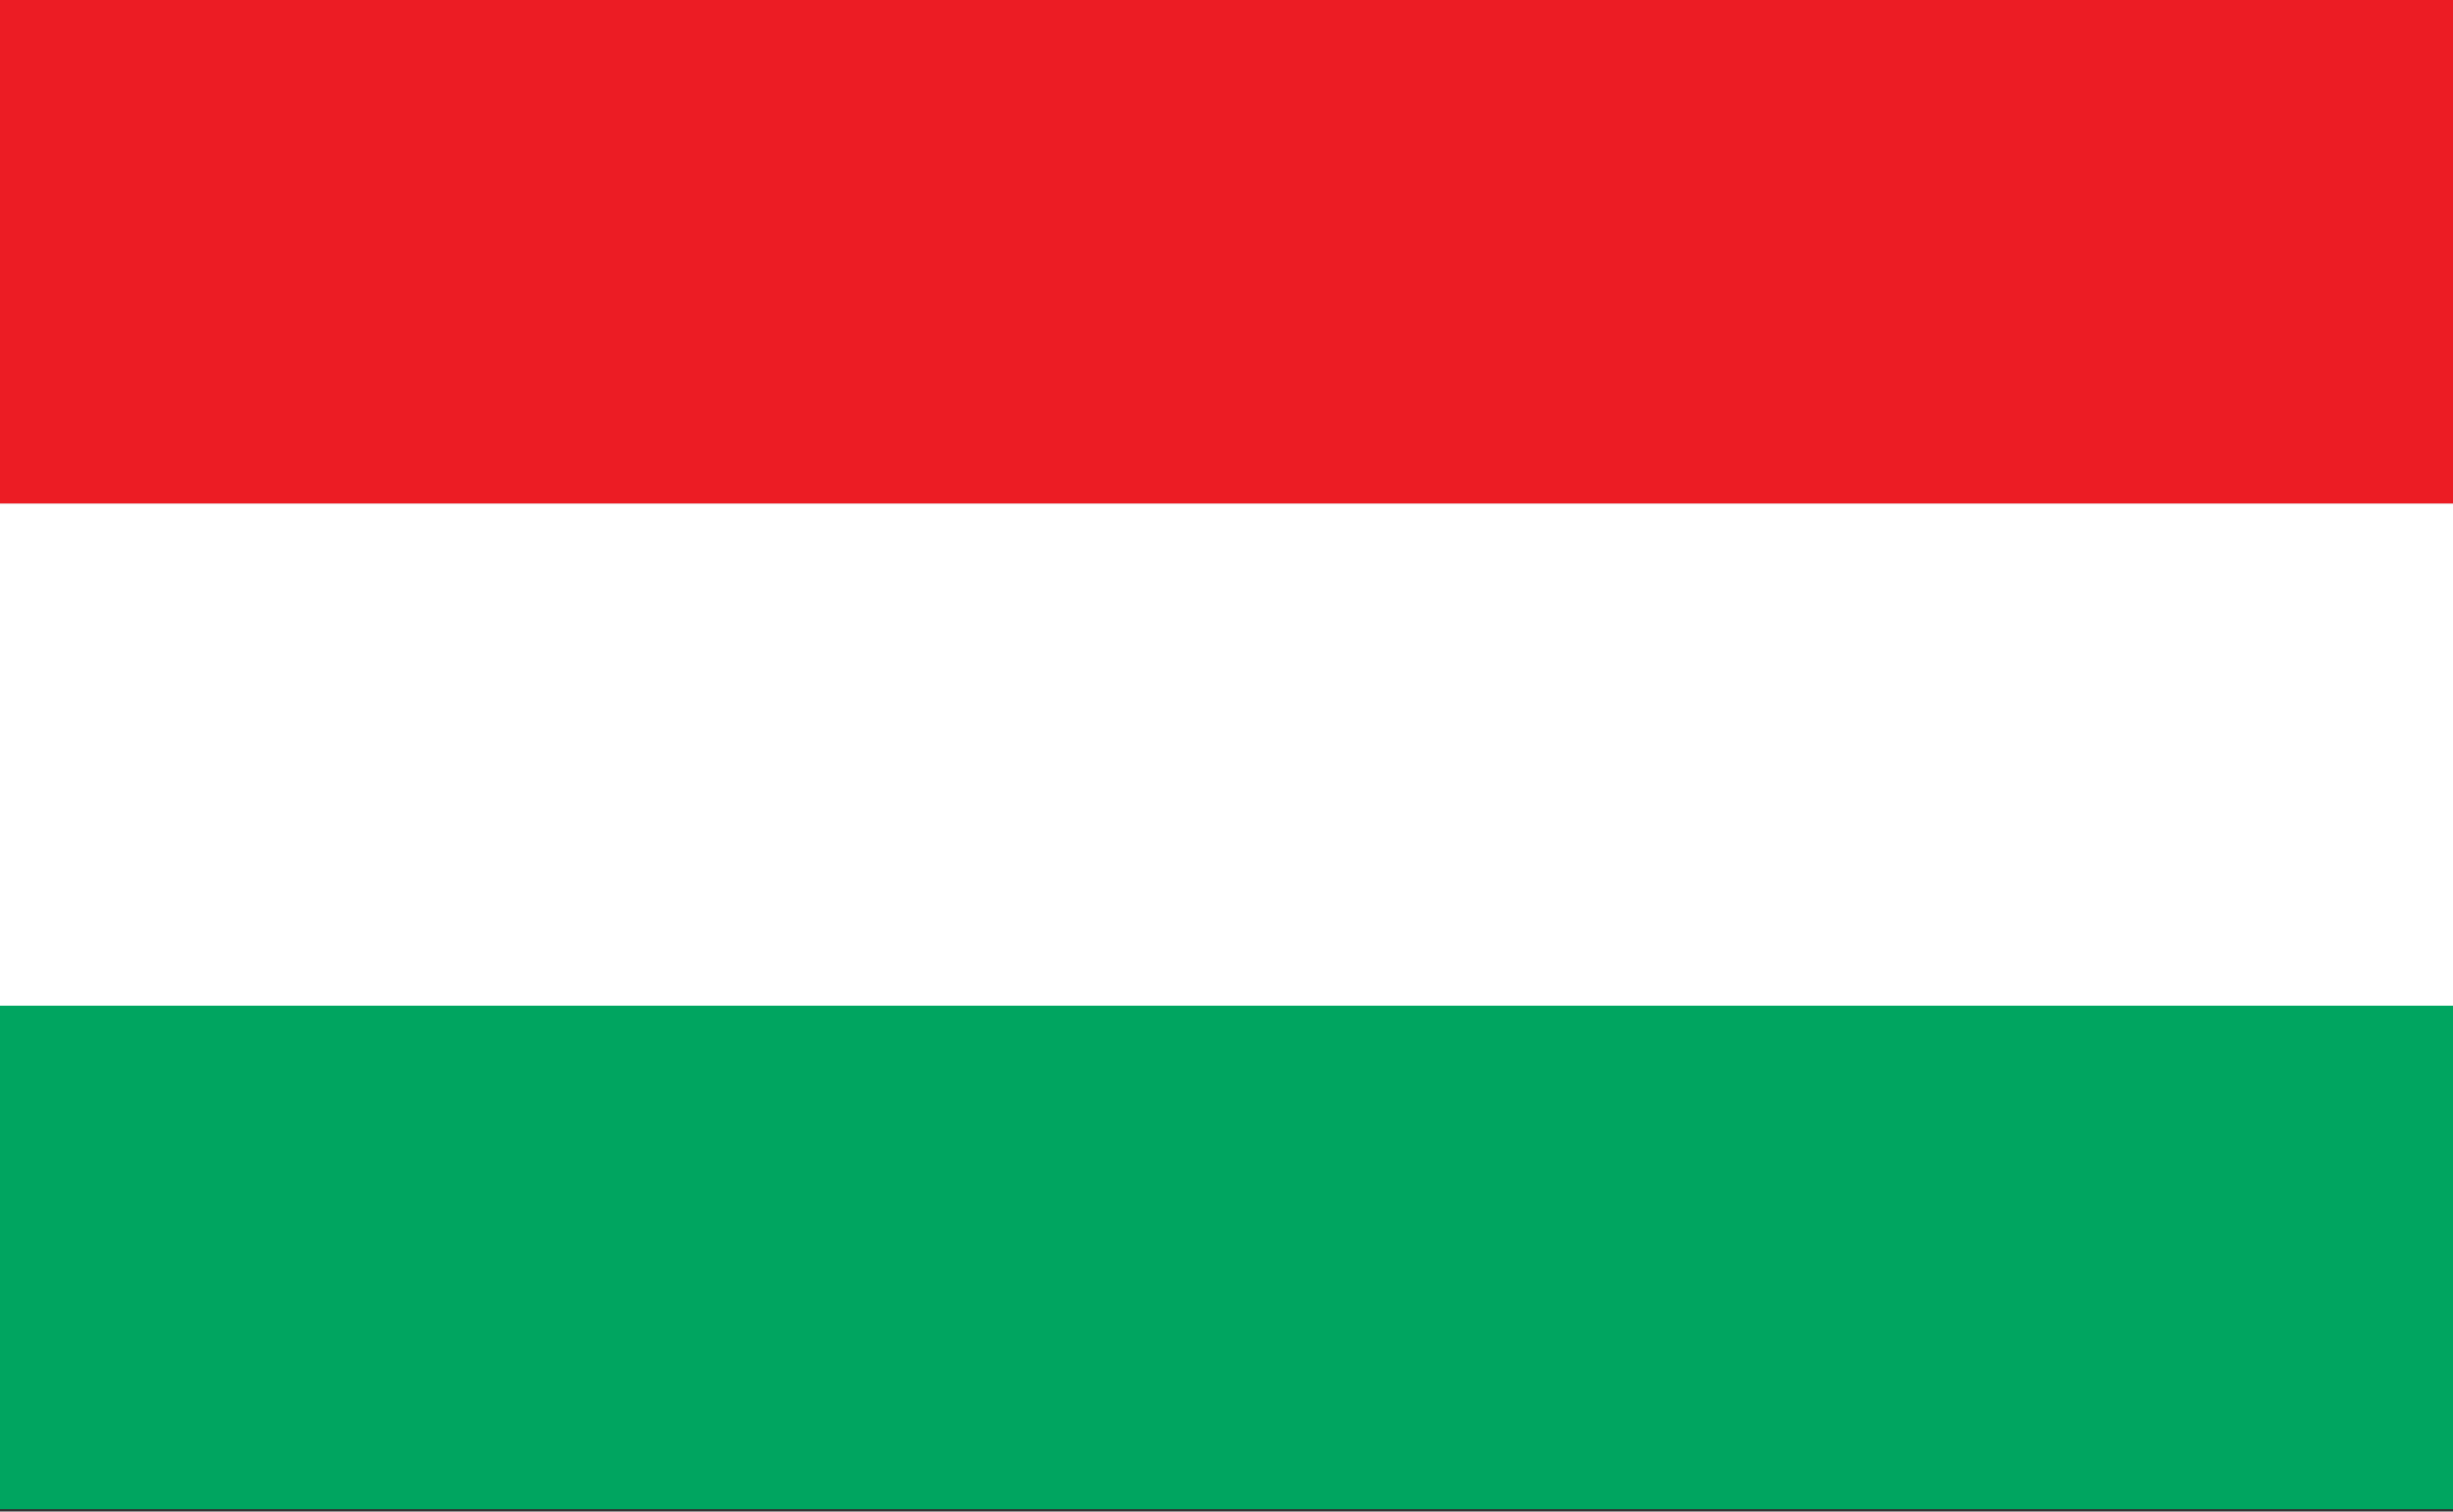
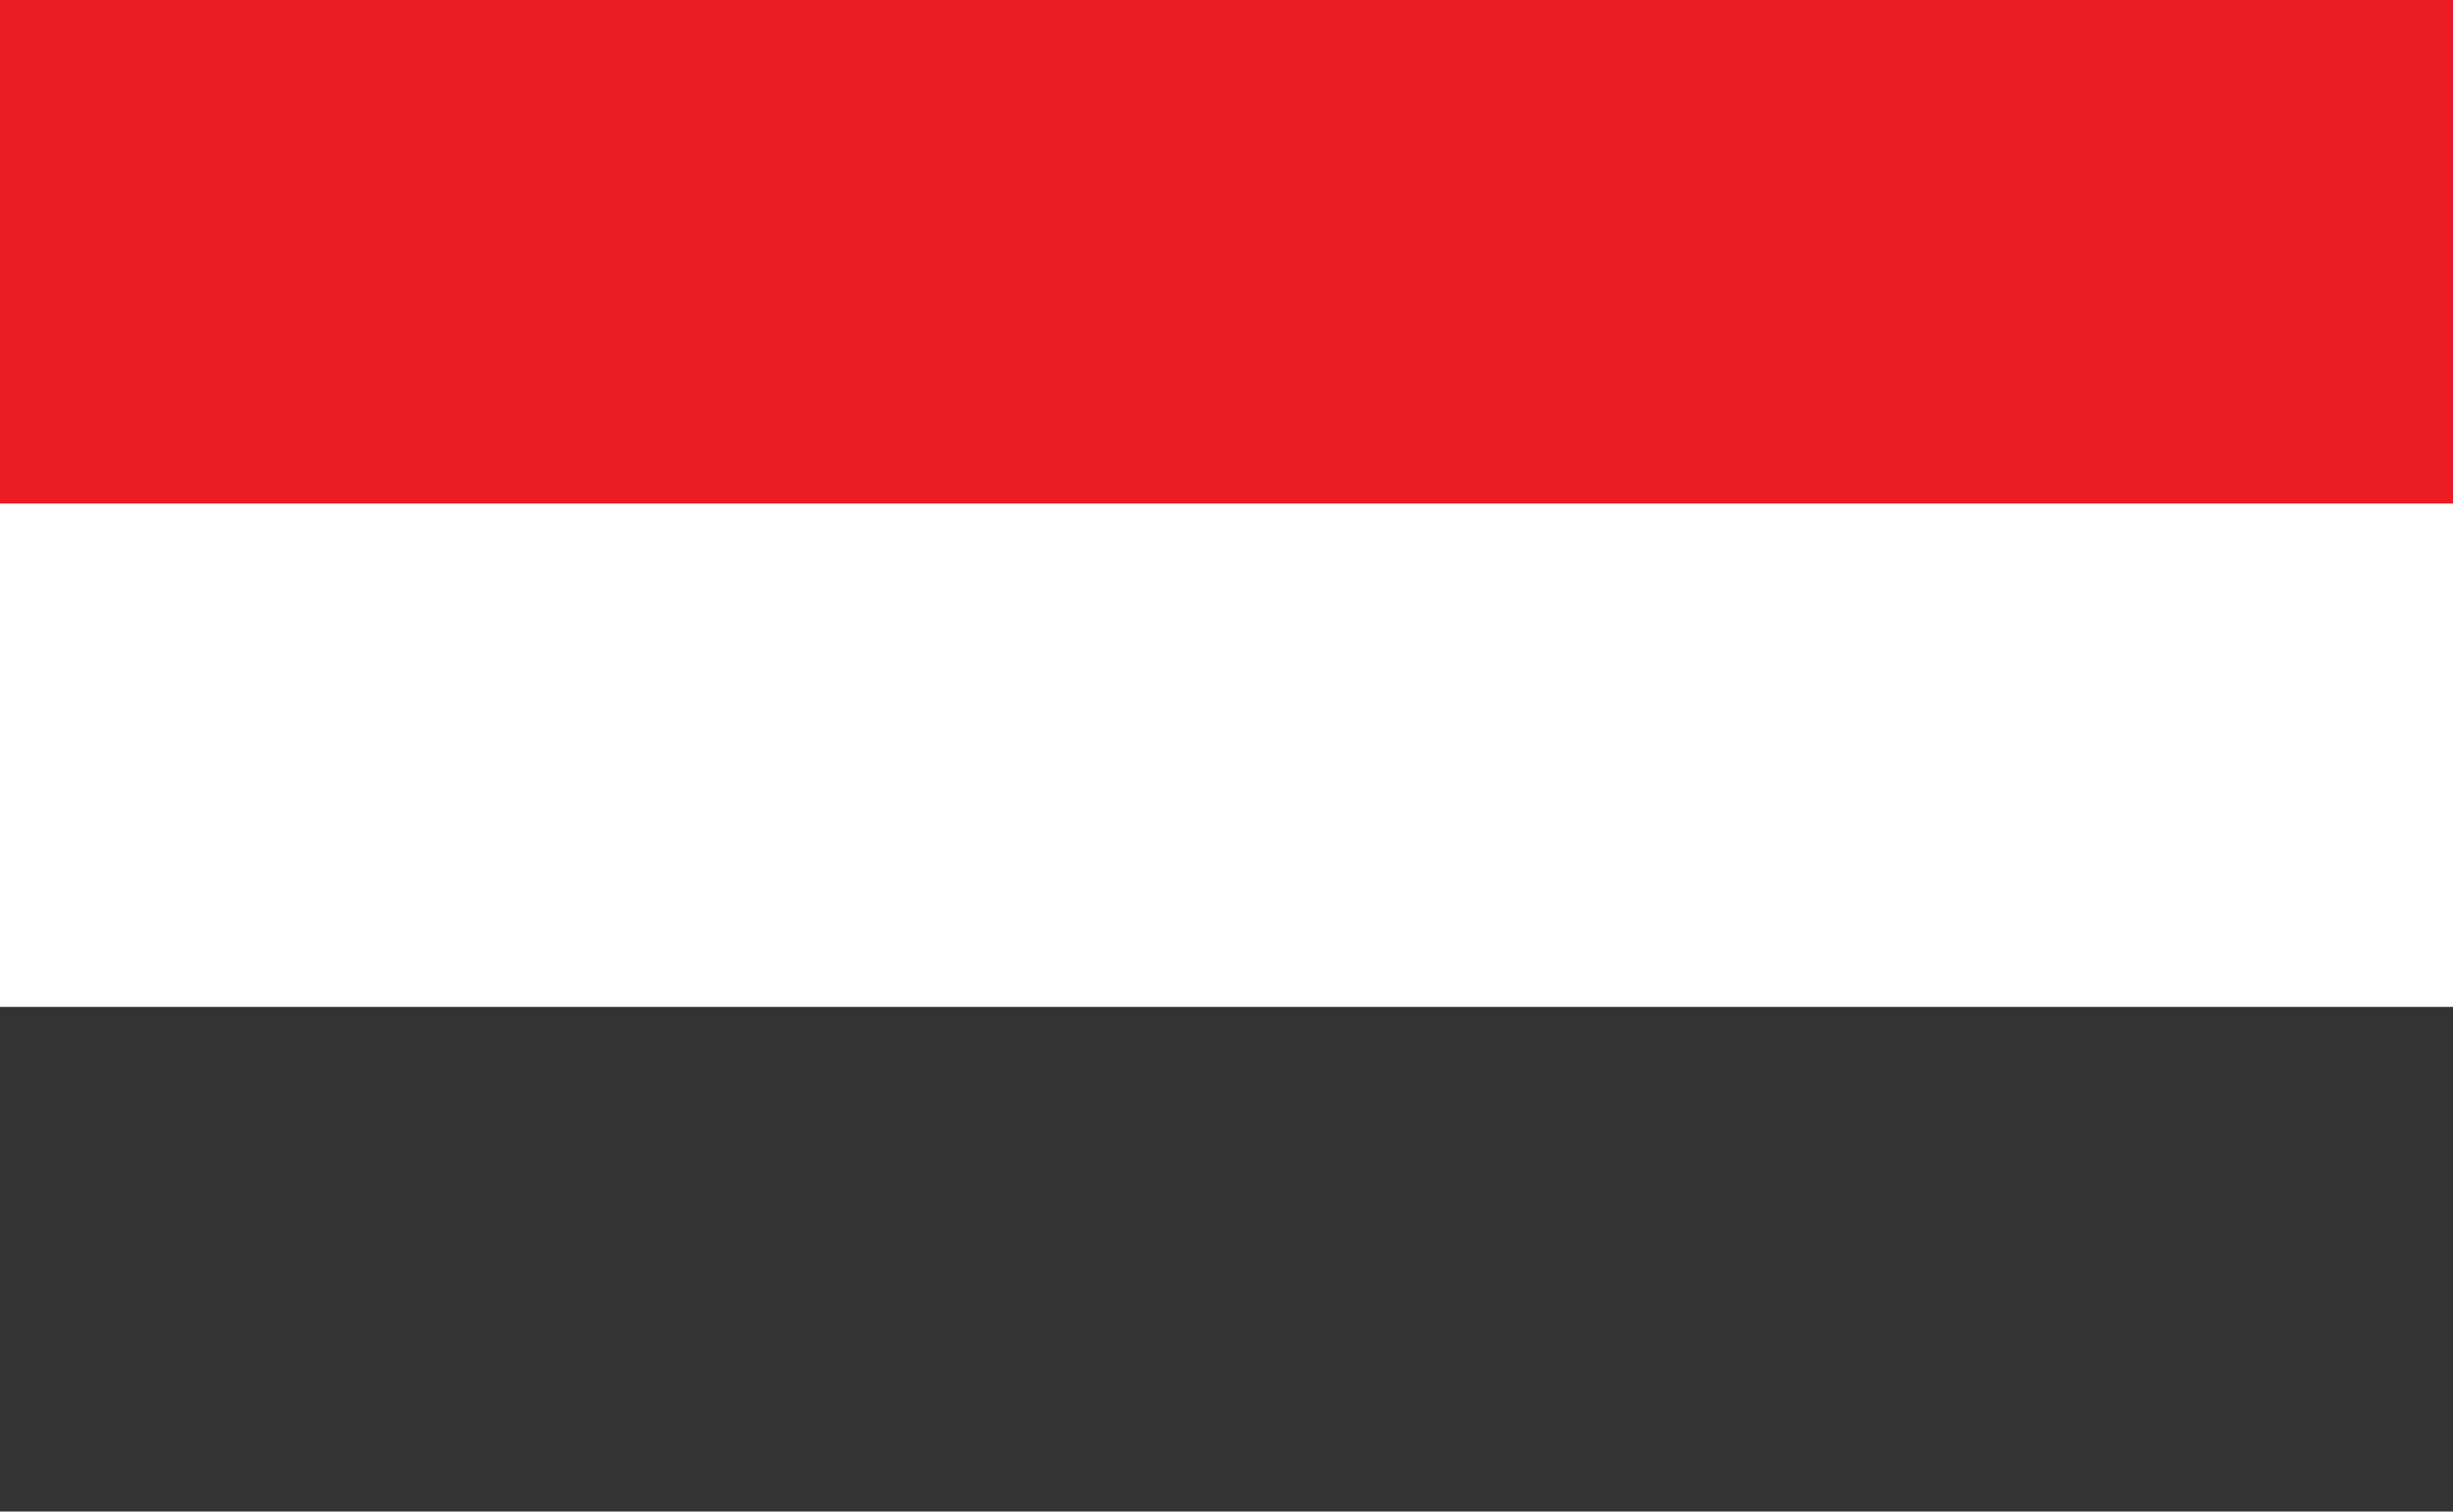
<svg xmlns="http://www.w3.org/2000/svg" version="1.1" id="Layer_1" x="0px" y="0px" viewBox="0 0 206.1 127" style="enable-background:new 0 0 206.1 127;" xml:space="preserve">
  <rect x="0" y="0" width="206.1" height="127" fill="#333333" stroke="none" />
  <style type="text/css">
	.st0{fill:#FFFFFF;}
	.st1{fill:#00A560;}
	.st2{fill:#EC1C24;}
</style>
  <g id="Hungary">
    <g>
      <g>
        <g>
          <g>
            <g>
              <g>
                <g>
                  <g>
                    <g>
                      <rect x="0" y="42.3" class="st0" width="206.1" height="42.3" />
-                       <rect x="0" y="84.5" class="st1" width="206.1" height="42.3" />
                      <rect x="0" y="0" class="st2" width="206.1" height="42.3" />
                    </g>
                  </g>
                </g>
              </g>
            </g>
          </g>
        </g>
      </g>
    </g>
  </g>
</svg>